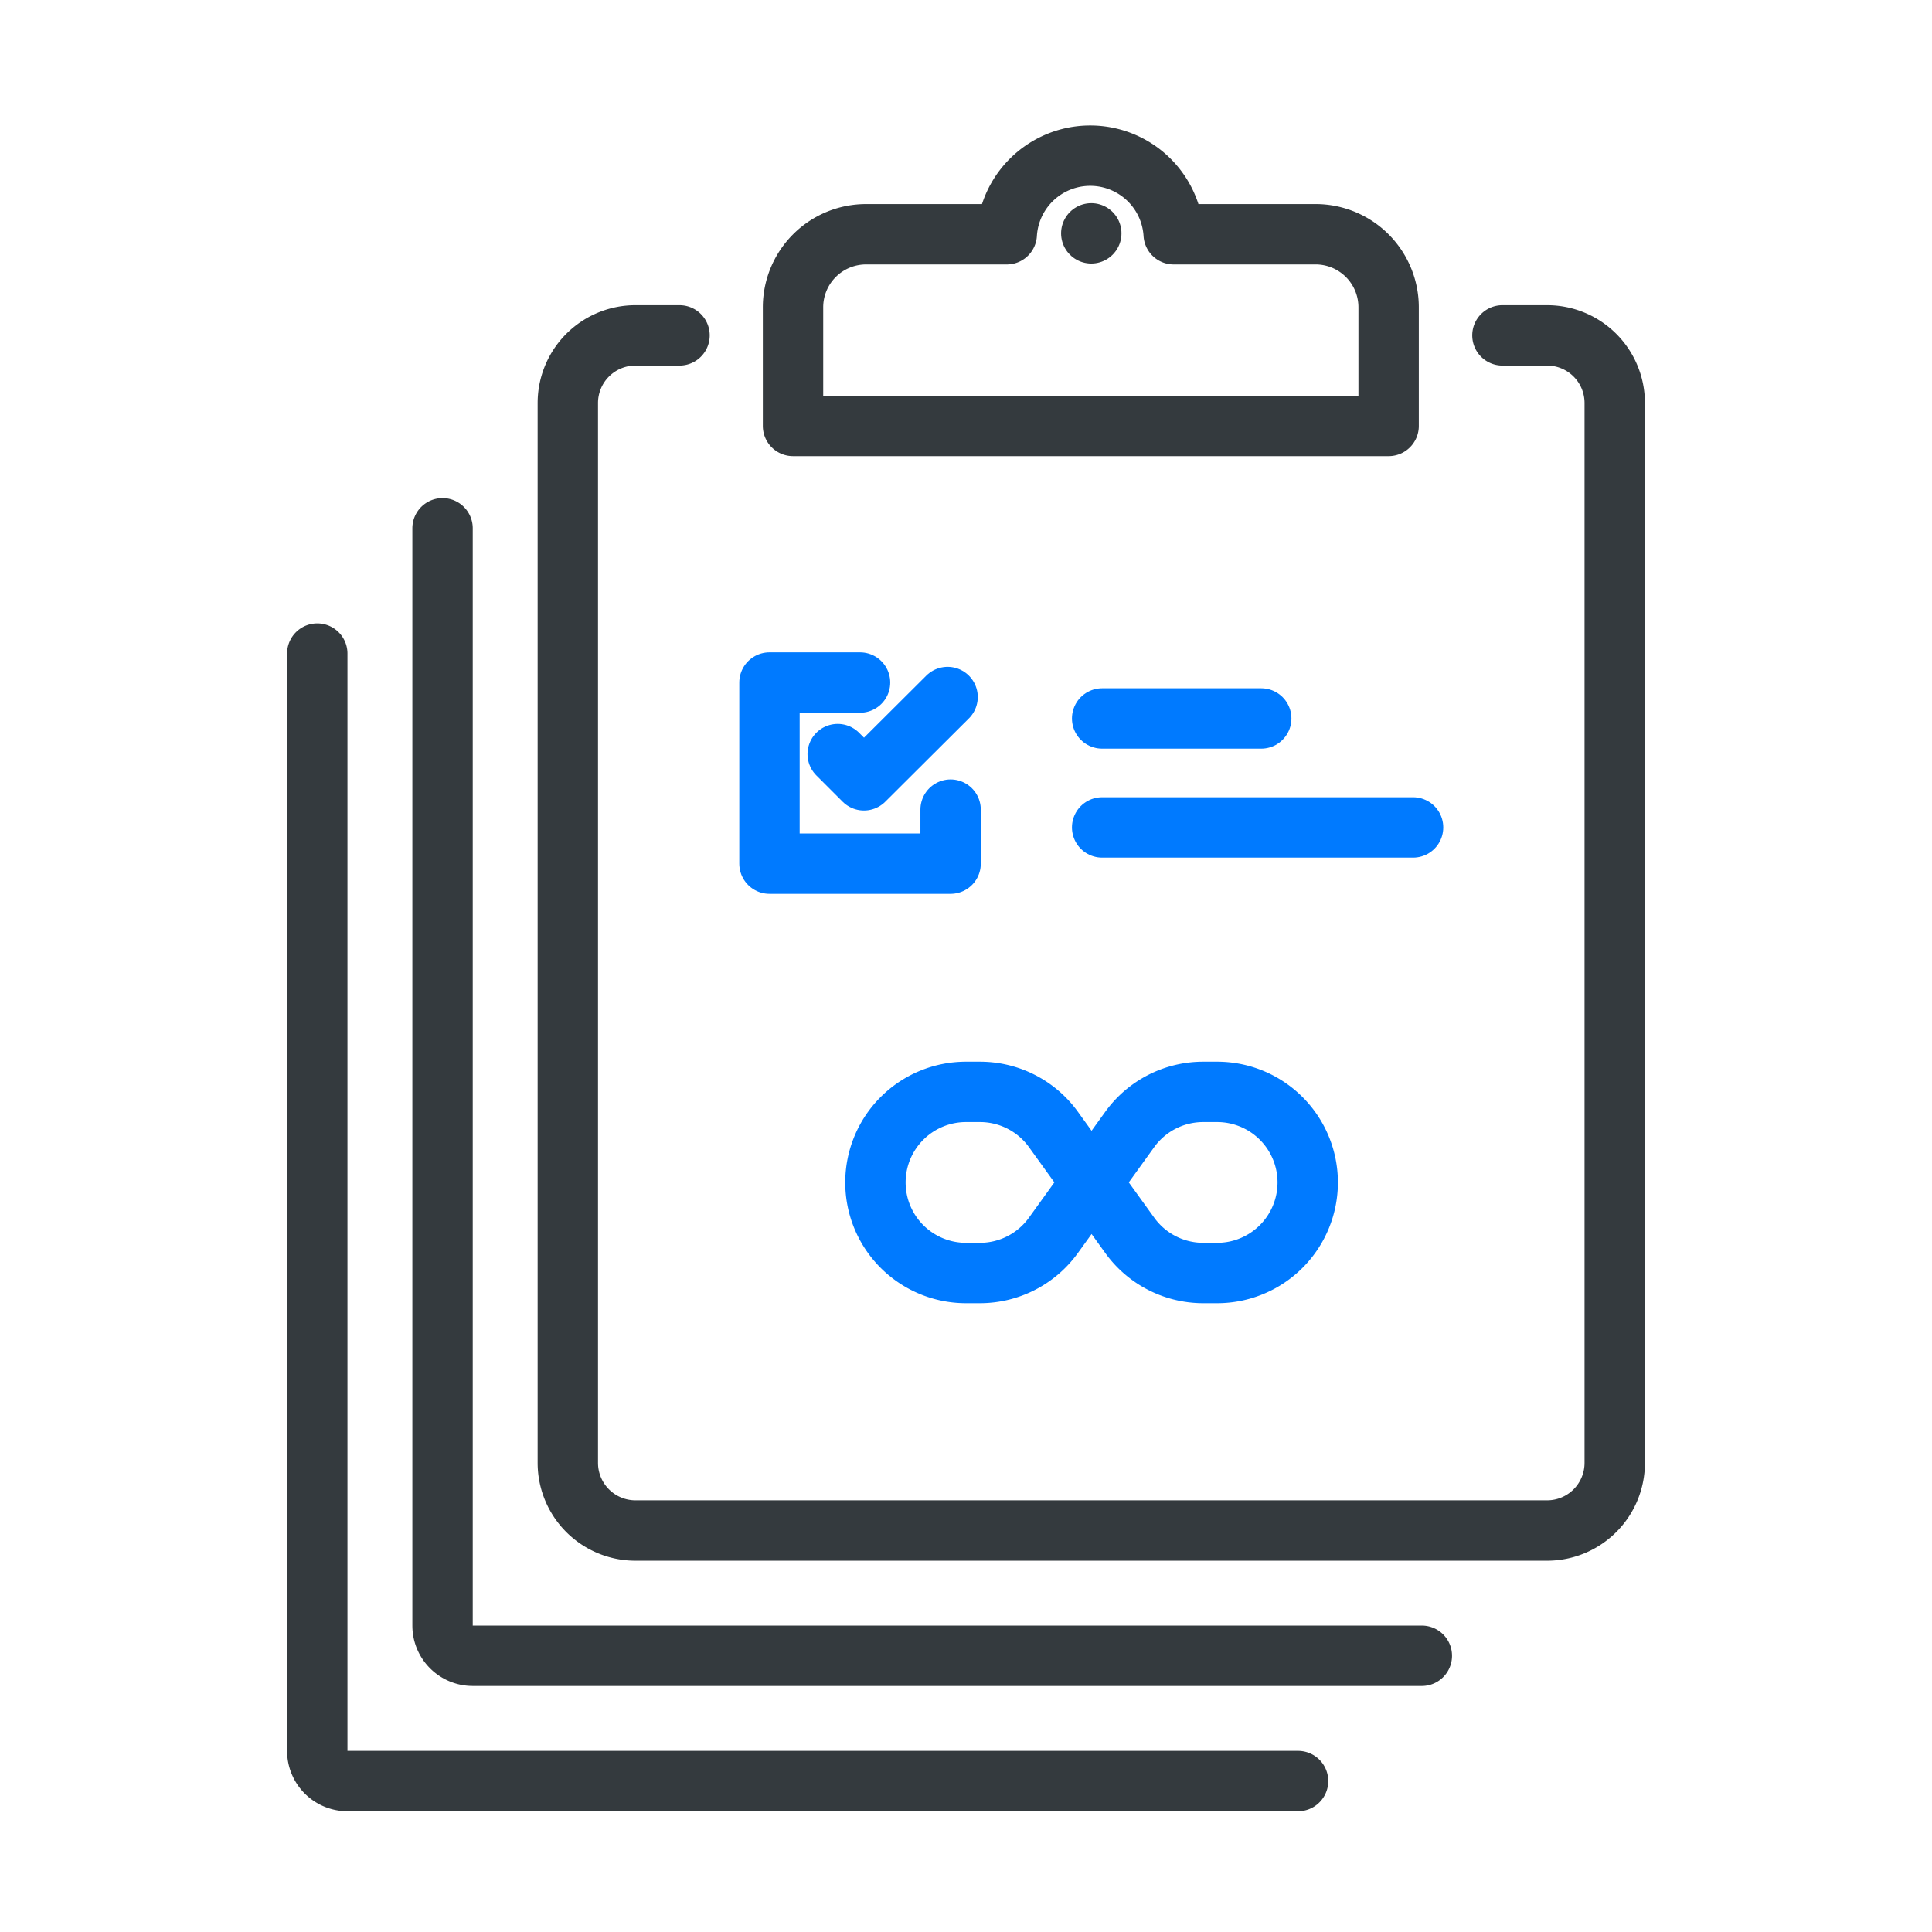
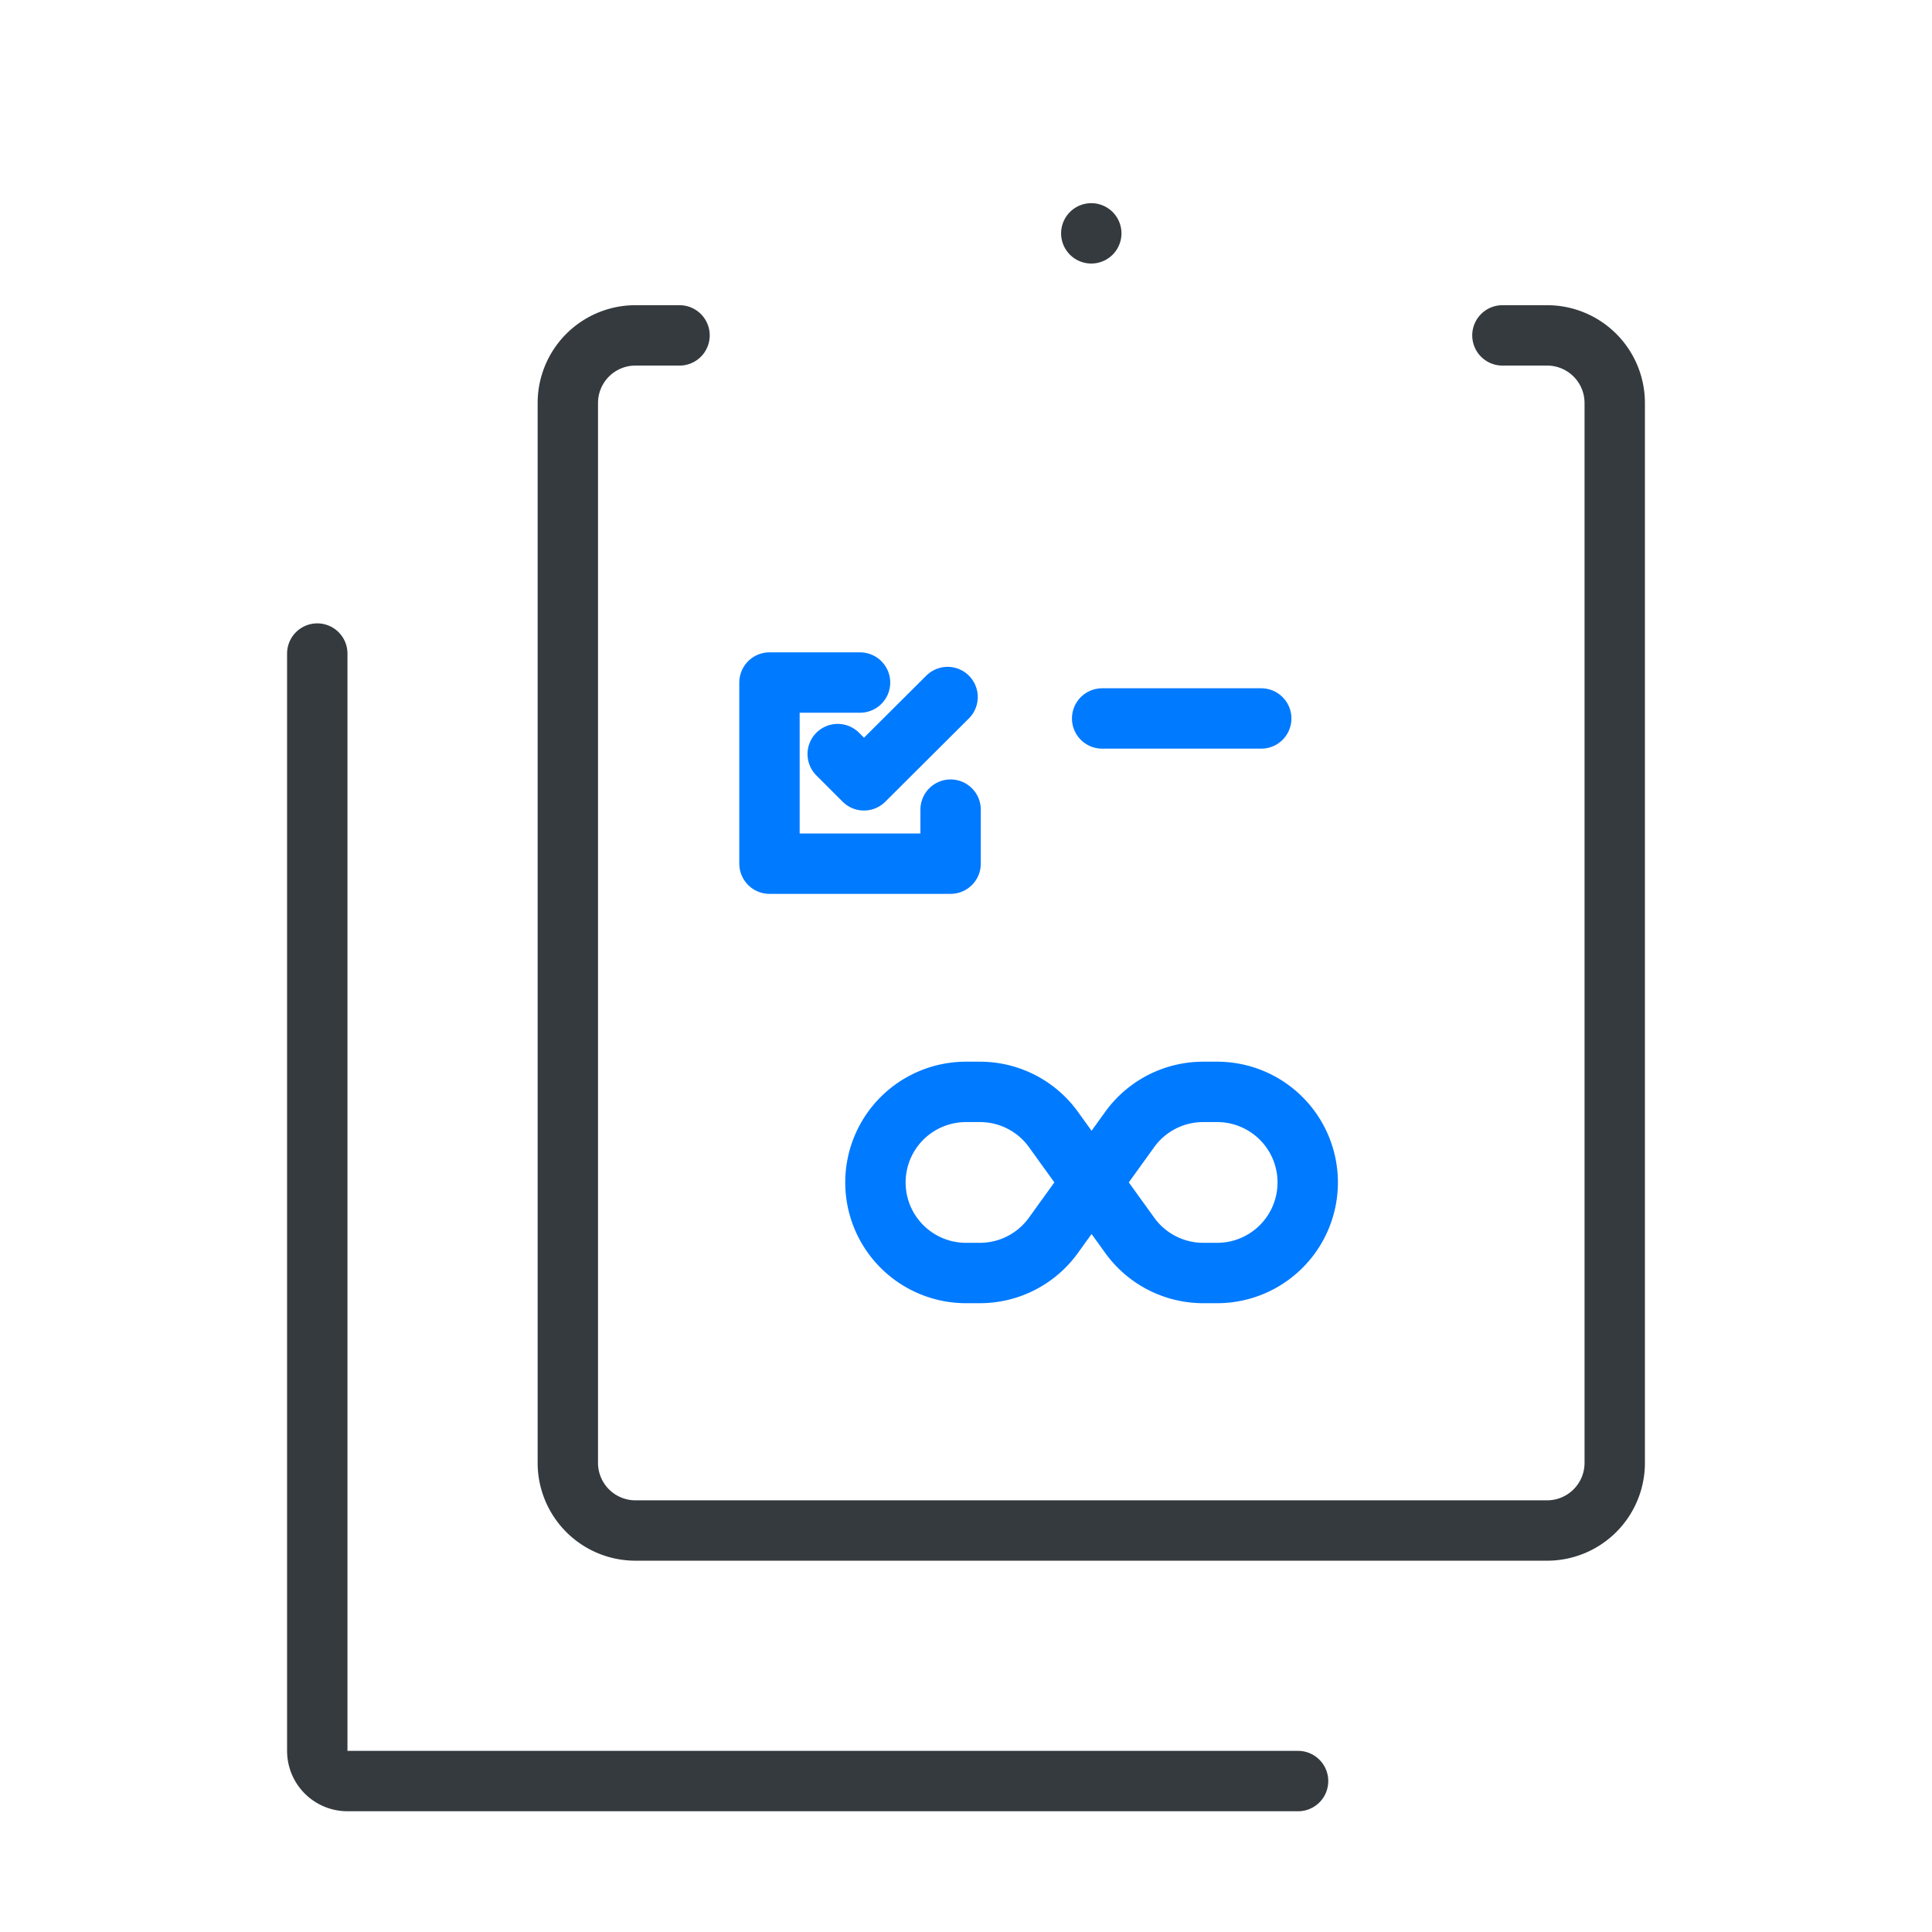
<svg xmlns="http://www.w3.org/2000/svg" id="Layer_1" data-name="Layer 1" viewBox="0 0 64 64">
  <defs>
    <style>.cls-1,.cls-2{fill:none;stroke-linecap:round;stroke-linejoin:round;stroke-width:2px;}.cls-1{stroke:#343a3e;}.cls-2{stroke:#007aff;}</style>
  </defs>
-   <path class="cls-1" d="M43.61,7.76H38.88a2.77,2.77,0,0,0-5.53,0H28.69a2.42,2.42,0,0,0-2.42,2.43v3.92H46V10.19A2.42,2.42,0,0,0,43.61,7.76Z" />
  <path class="cls-1" d="M22.51,11.11H21.05a2.24,2.24,0,0,0-2.24,2.24V48.46a2.24,2.24,0,0,0,2.24,2.24h30.2a2.24,2.24,0,0,0,2.24-2.24V13.35a2.24,2.24,0,0,0-2.24-2.24H49.77" />
-   <path class="cls-1" d="M14.66,17.5V53.85a1,1,0,0,0,1,1H47.1" />
  <path class="cls-1" d="M10.51,21.65V58a1,1,0,0,0,1,1H43" />
  <line class="cls-1" x1="36.15" y1="7.73" x2="36.15" y2="7.73" />
  <polyline class="cls-2" points="31.49 26.82 31.49 28.61 25.49 28.61 25.49 22.61 28.49 22.61" />
  <line class="cls-2" x1="36.51" y1="23.8" x2="41.78" y2="23.8" />
-   <line class="cls-2" x1="36.51" y1="27.41" x2="46.81" y2="27.41" />
  <polyline class="cls-2" points="27.75 24.98 28.62 25.85 31.39 23.09" />
  <path class="cls-2" d="M39.85,42.17h.47a3,3,0,0,0,3-3h0a3,3,0,0,0-3-3h-.47a3,3,0,0,0-2.43,1.25l-2.53,3.51a3,3,0,0,1-2.43,1.24H32a3,3,0,0,1-3-3h0a3,3,0,0,1,3-3h.47a3,3,0,0,1,2.43,1.25l2.53,3.51A3,3,0,0,0,39.85,42.17Z" />
</svg>